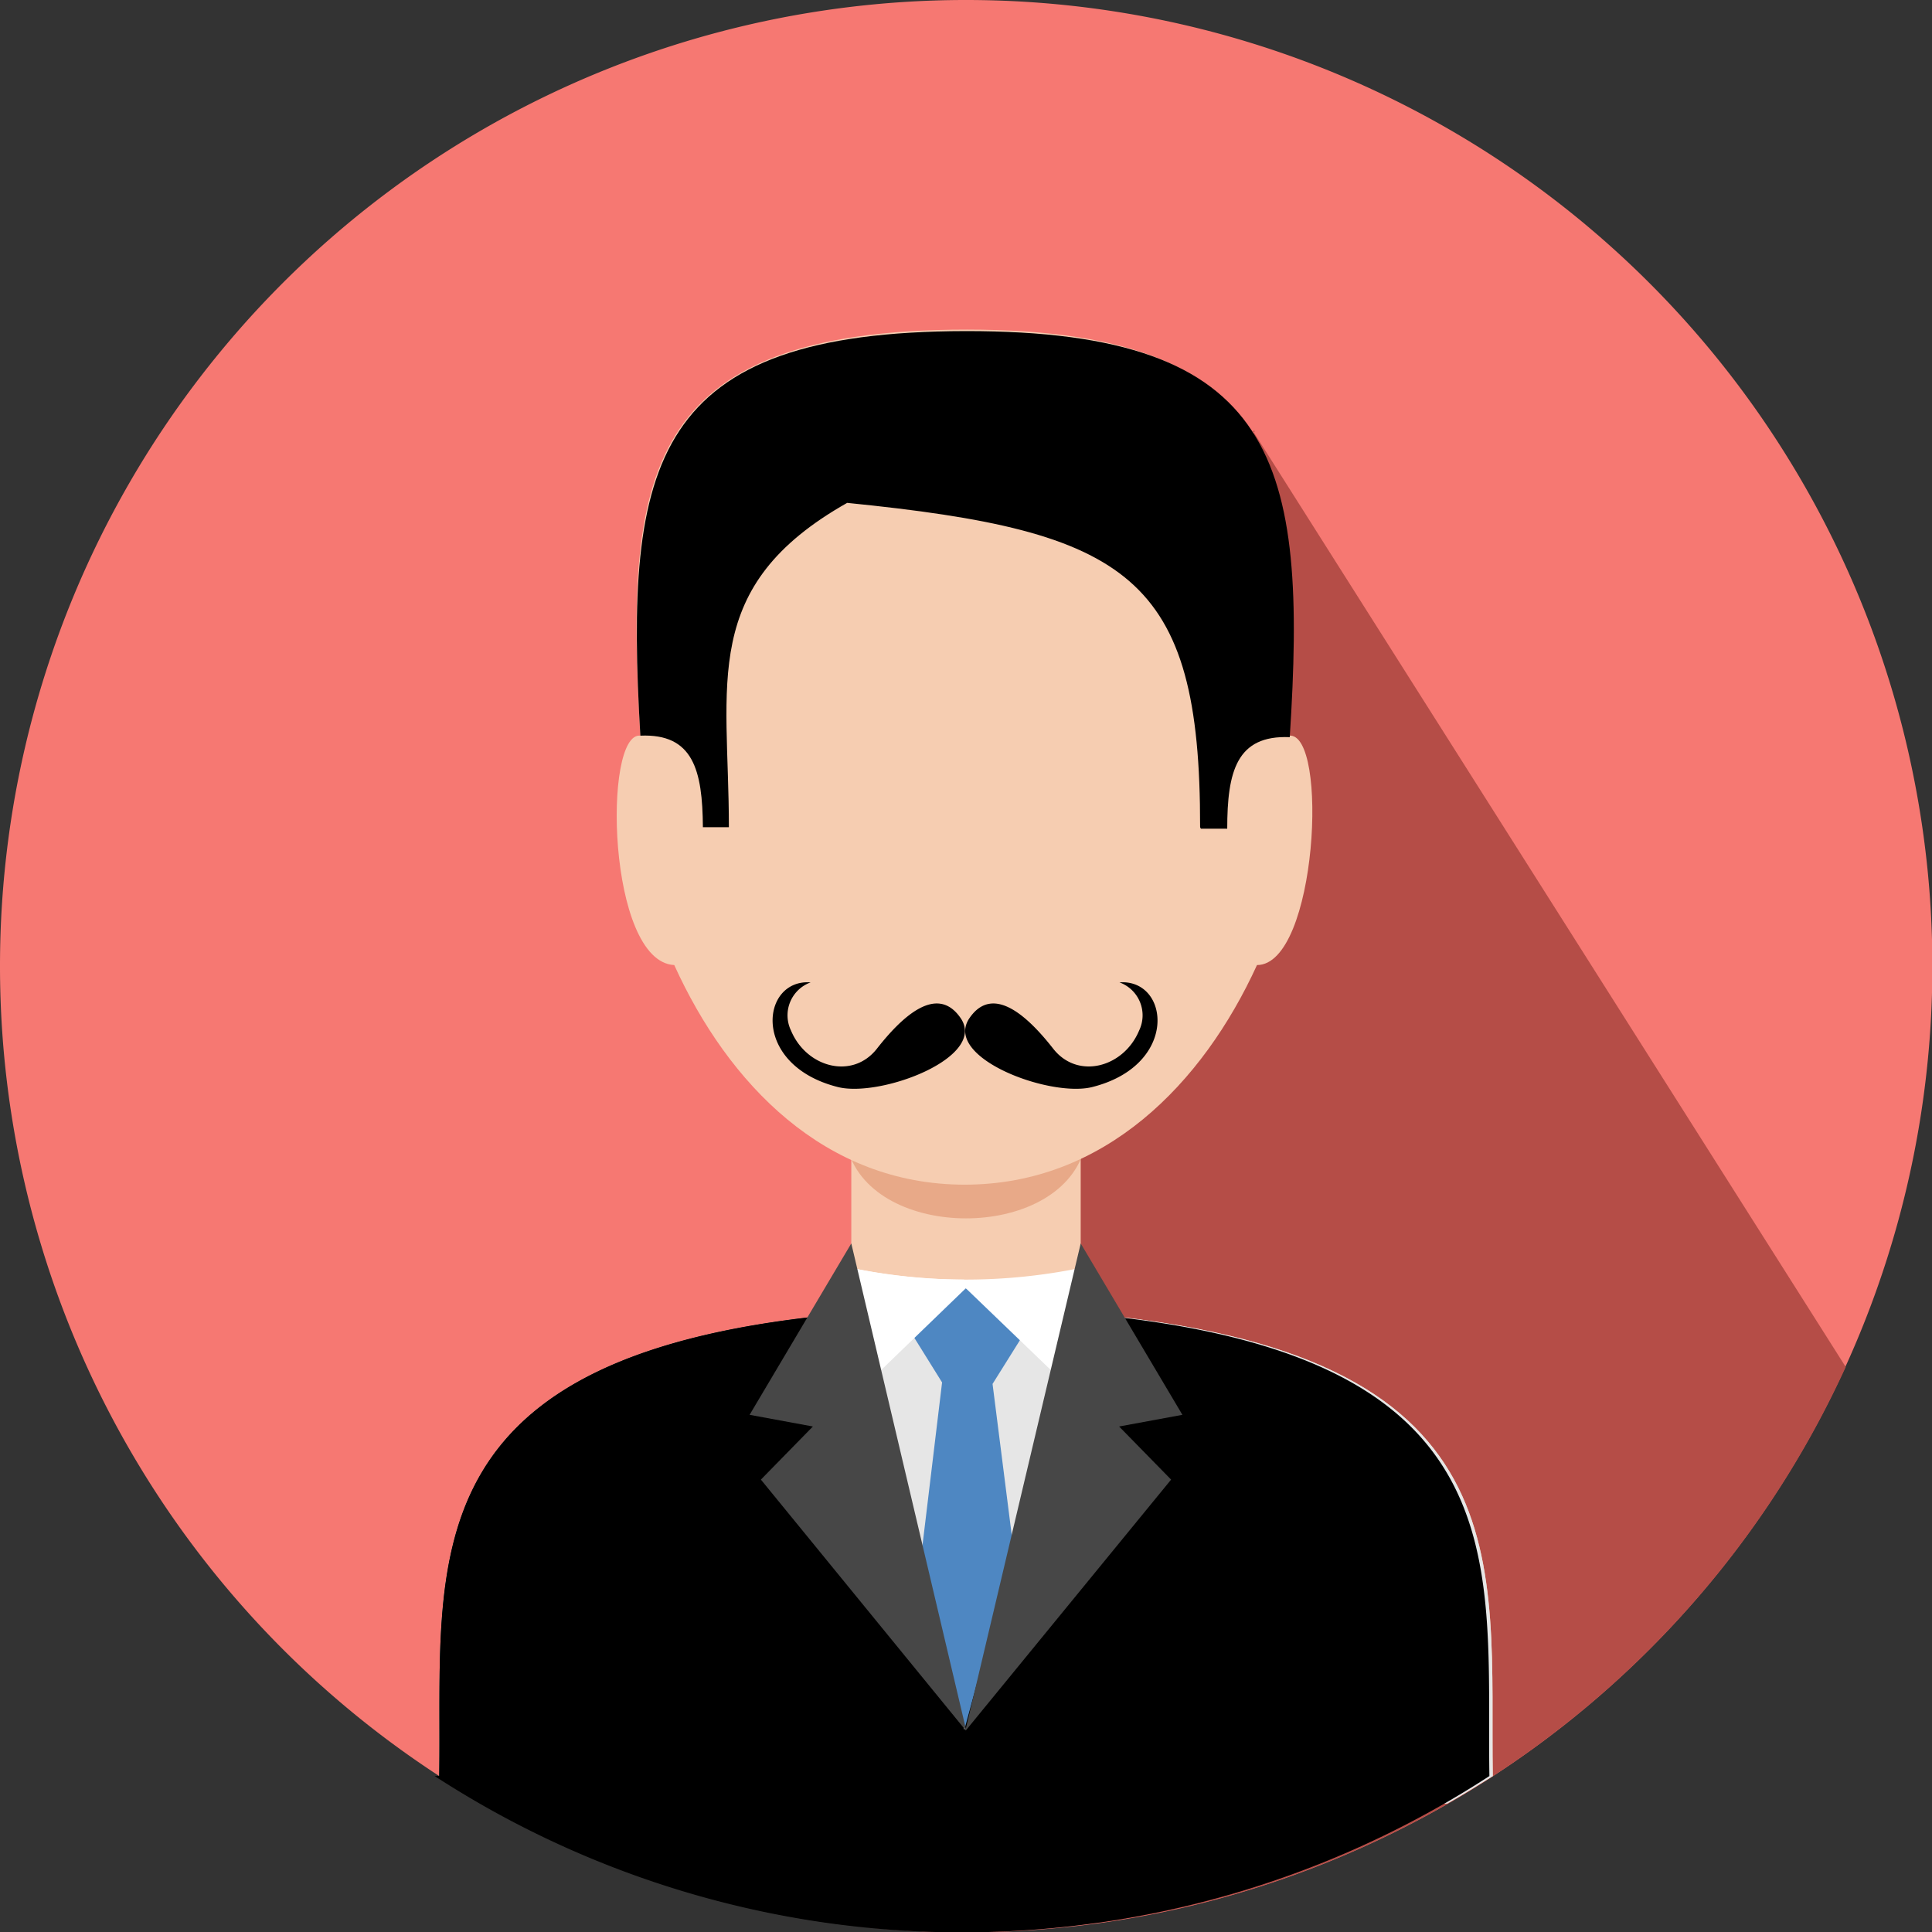
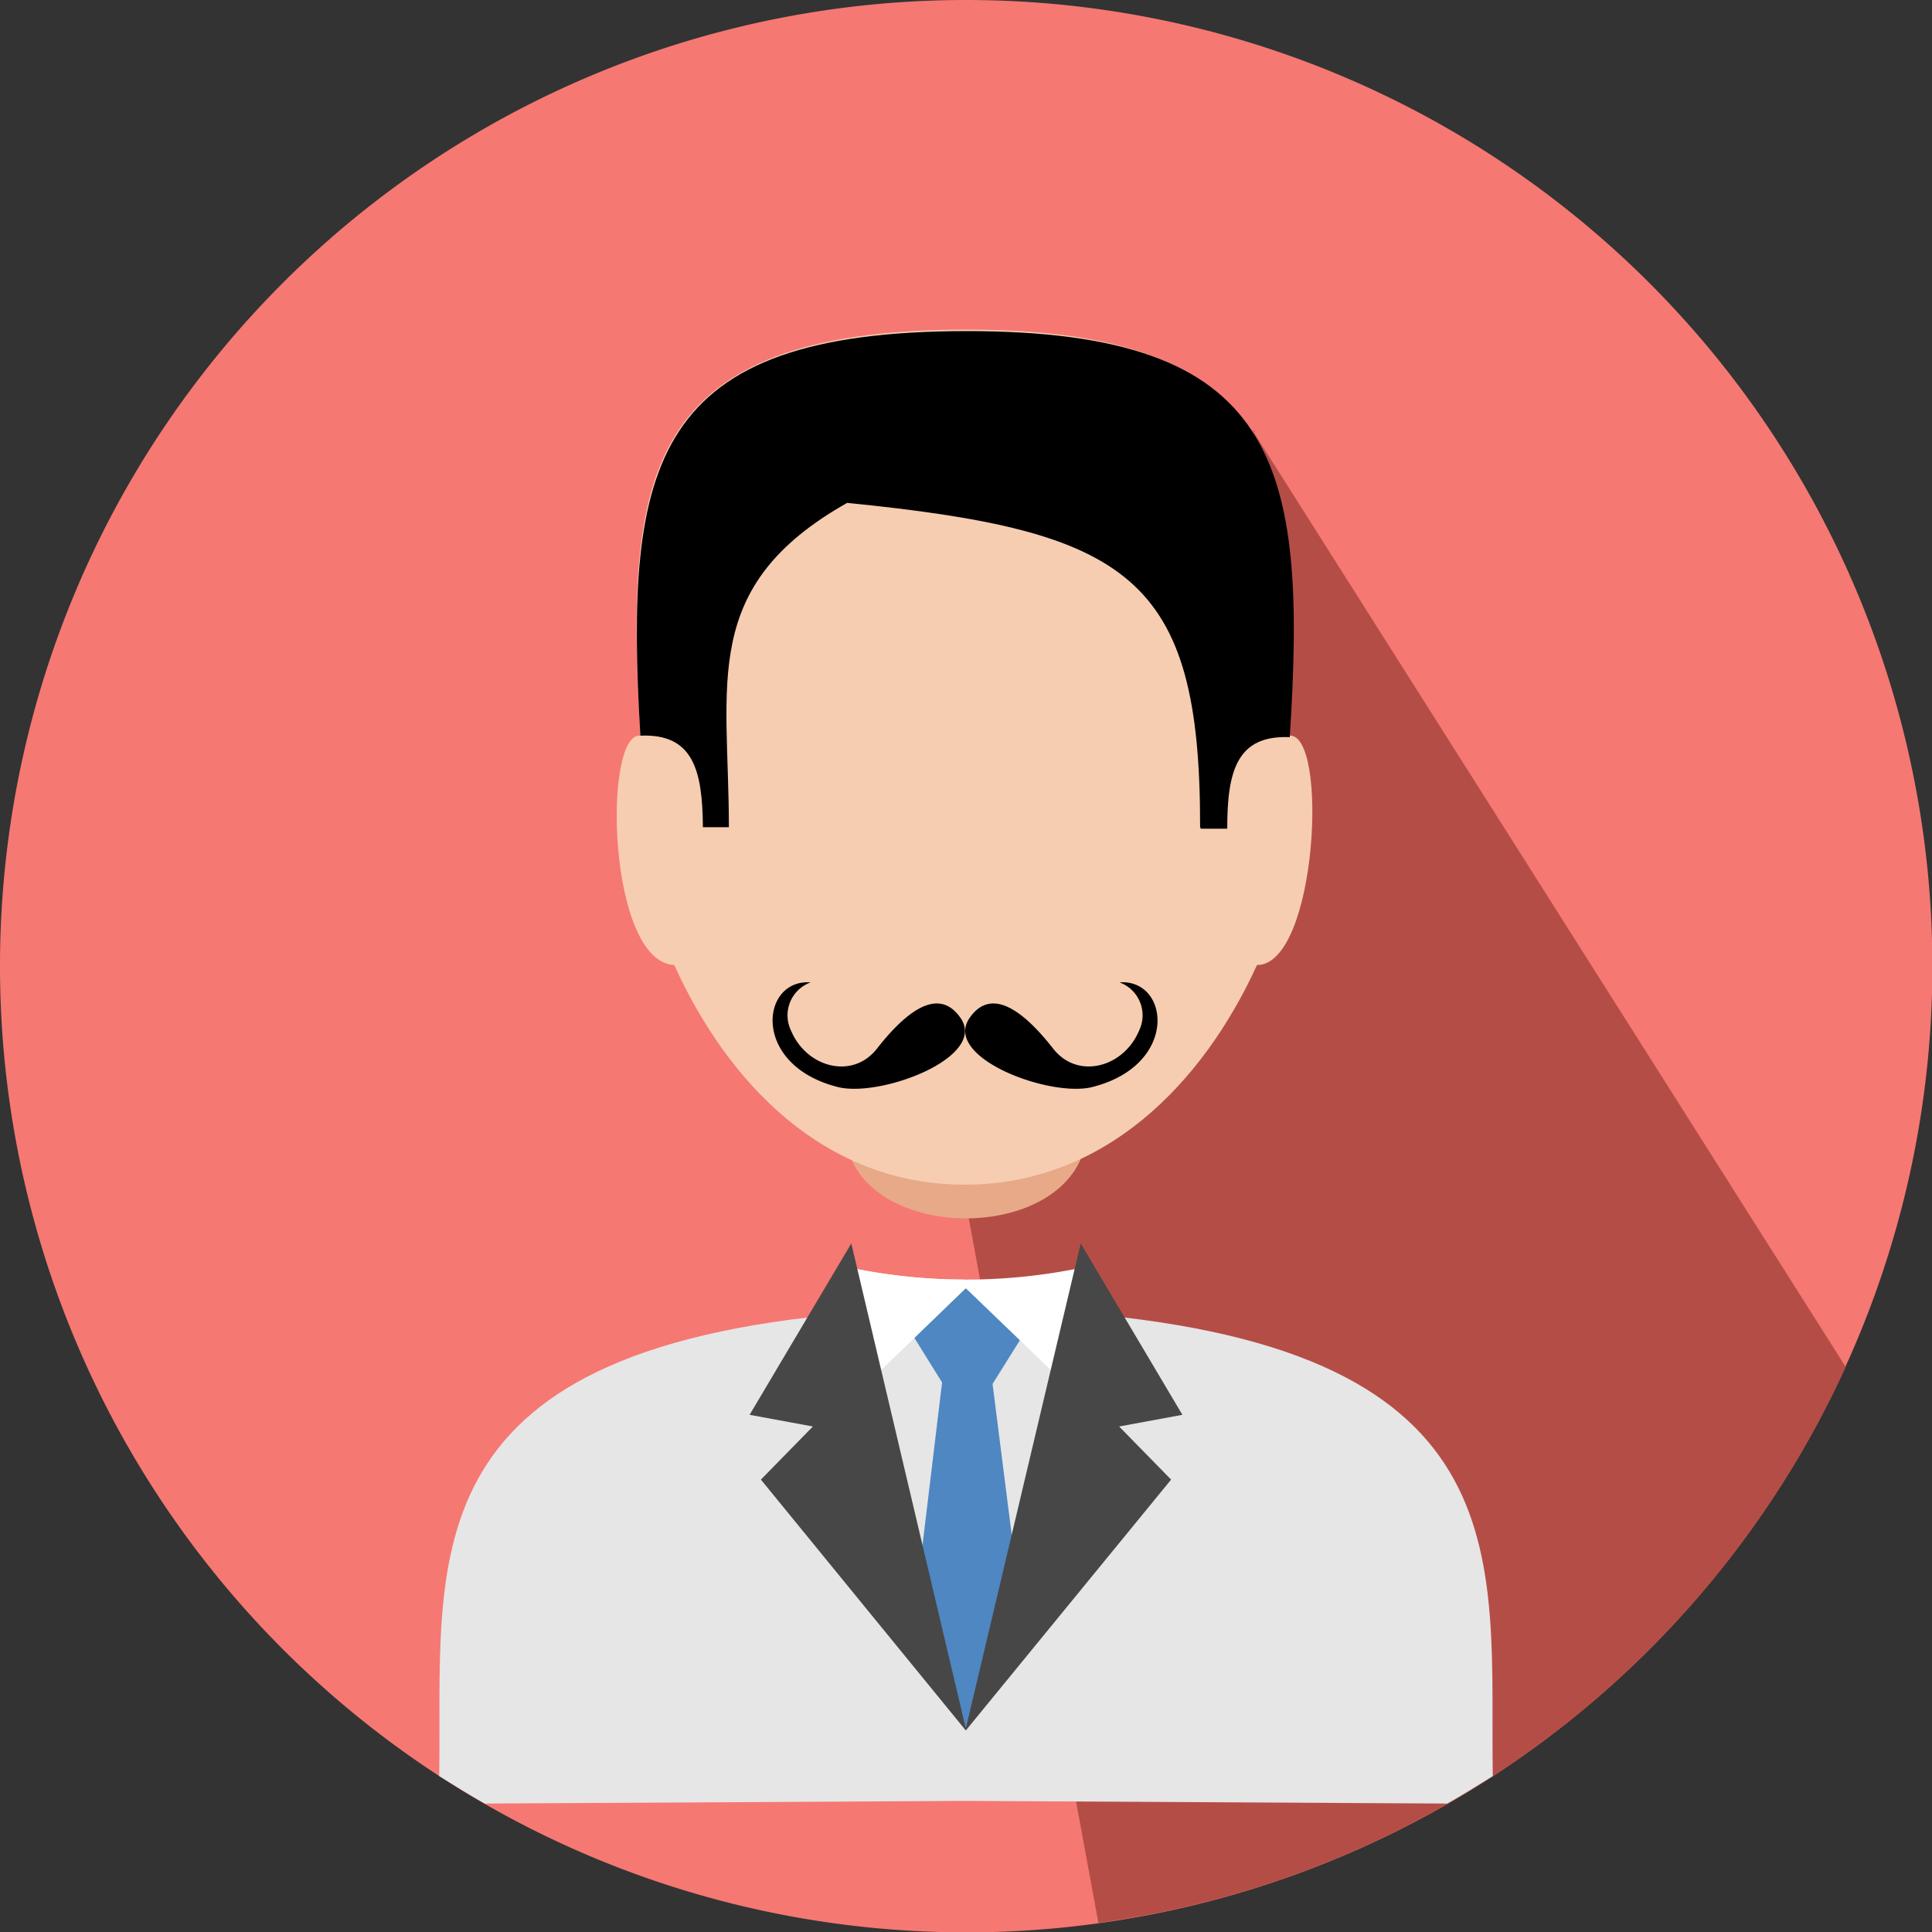
<svg xmlns="http://www.w3.org/2000/svg" viewBox="0 0 51.29 51.29">
  <rect x="0" y="0" width="51.29" height="51.29" fill="#333333" stroke="none" />
  <defs>
    <style>.cls-1{fill:#f67872;}.cls-1,.cls-2,.cls-3,.cls-4,.cls-5,.cls-6,.cls-7,.cls-8,.cls-9{fill-rule:evenodd;}.cls-2{fill:#b54d47;}.cls-3{fill:#f6cdb1;}.cls-4{fill:#e6e6e6;}.cls-5{fill:#e8a988;}.cls-7{fill:#4e87c2;}.cls-8{fill:#fff;}.cls-9{fill:#474747;}</style>
  </defs>
  <title>Asset 1</title>
  <g id="Layer_2" data-name="Layer 2">
    <g id="Layer_2-2" data-name="Layer 2">
      <path class="cls-1" d="M25.65,0A25.65,25.65,0,1,1,0,25.64,25.64,25.64,0,0,1,25.65,0Z" />
      <path class="cls-2" d="M33.26,11.44,49,36.29A25.65,25.65,0,0,1,29.16,51.05L25.31,30.12l8-18.68Z" />
-       <path class="cls-3" d="M11.66,47.15c.09-5.63-1-11.29,10.94-12.29V30.31h6.09v4.55c11.92,1,10.85,6.66,10.94,12.29-.4.25-.8.5-1.21.73l-12.7-.07h-.15l-12.7.07c-.41-.23-.81-.48-1.21-.73Z" />
      <path class="cls-4" d="M11.66,47.15c.09-5.63-1-11.29,10.94-12.29v-.25h6.09v.25c11.92,1,10.85,6.66,10.94,12.29-.4.25-.8.5-1.21.73l-12.7-.07h-.15l-12.7.07c-.41-.23-.81-.48-1.21-.73Z" />
      <path class="cls-5" d="M28.78,30.53H22.51c.71,2.42,5.56,2.42,6.27,0Z" />
      <path class="cls-3" d="M17,19.53c-1-.11-.88,6,.9,6.09,1.43,3.15,4,5.83,7.71,5.83s6.32-2.68,7.76-5.83c1.6,0,1.91-6.2.85-6.09.37-6.64.14-10.78-8.55-10.78S16.6,12.65,17,19.53Z" />
      <path class="cls-6" d="M31.88,22l.7,0c0-1.52.25-2.49,1.66-2.43.47-7.3-.28-10.79-8.6-10.78S16.57,12.24,17,19.53c1.4-.06,1.65.91,1.66,2.43l.69,0c0-3.82-.79-6.39,3.14-8.61,7.48.75,9.38,1.93,9.37,8.61Z" />
      <polygon class="cls-7" points="24.12 35.27 25.01 36.7 24.3 42.6 25.64 45.92 27.09 42.57 26.35 36.74 27.27 35.27 25.64 34.2 24.12 35.27 24.12 35.27" />
-       <path class="cls-6" d="M11.66,47.15c.09-5.63-1-11.29,10.94-12.29l3,11.07v5.36a25.54,25.54,0,0,1-14-4.14Z" />
-       <path class="cls-6" d="M11.66,47.15c.09-5.63-1-11.29,10.94-12.29l3,11.07,3-11.07c11.92,1,10.85,6.66,10.94,12.29a25.69,25.69,0,0,1-28,0Z" />
      <path class="cls-8" d="M22.6,33.66a15.11,15.11,0,0,0,6.09,0L28,36.47,25.64,34.2l-2.35,2.27-.69-2.81Z" />
      <path d="M21.52,26.08c-1.33-.1-1.59,2.2.73,2.78,1.14.28,4-.8,3.24-1.85-.63-.89-1.56,0-2.21.83s-1.87.5-2.28-.48a.93.93,0,0,1,.52-1.28Zm8.2,0c1.33-.1,1.59,2.2-.73,2.78-1.14.28-4-.8-3.24-1.85.63-.89,1.56,0,2.21.83s1.87.5,2.28-.48a.93.93,0,0,0-.52-1.28Z" />
      <path class="cls-8" d="M22.6,33.66a14.58,14.58,0,0,0,3,.31h0v.25h0l-2.34,2.26-.69-2.81Z" />
      <polygon class="cls-9" points="28.69 33.01 31.39 37.56 29.71 37.87 31.09 39.28 25.64 45.94 20.2 39.28 21.58 37.87 19.9 37.56 22.6 33.01 25.64 45.89 28.69 33.01 28.69 33.01" />
    </g>
  </g>
</svg>